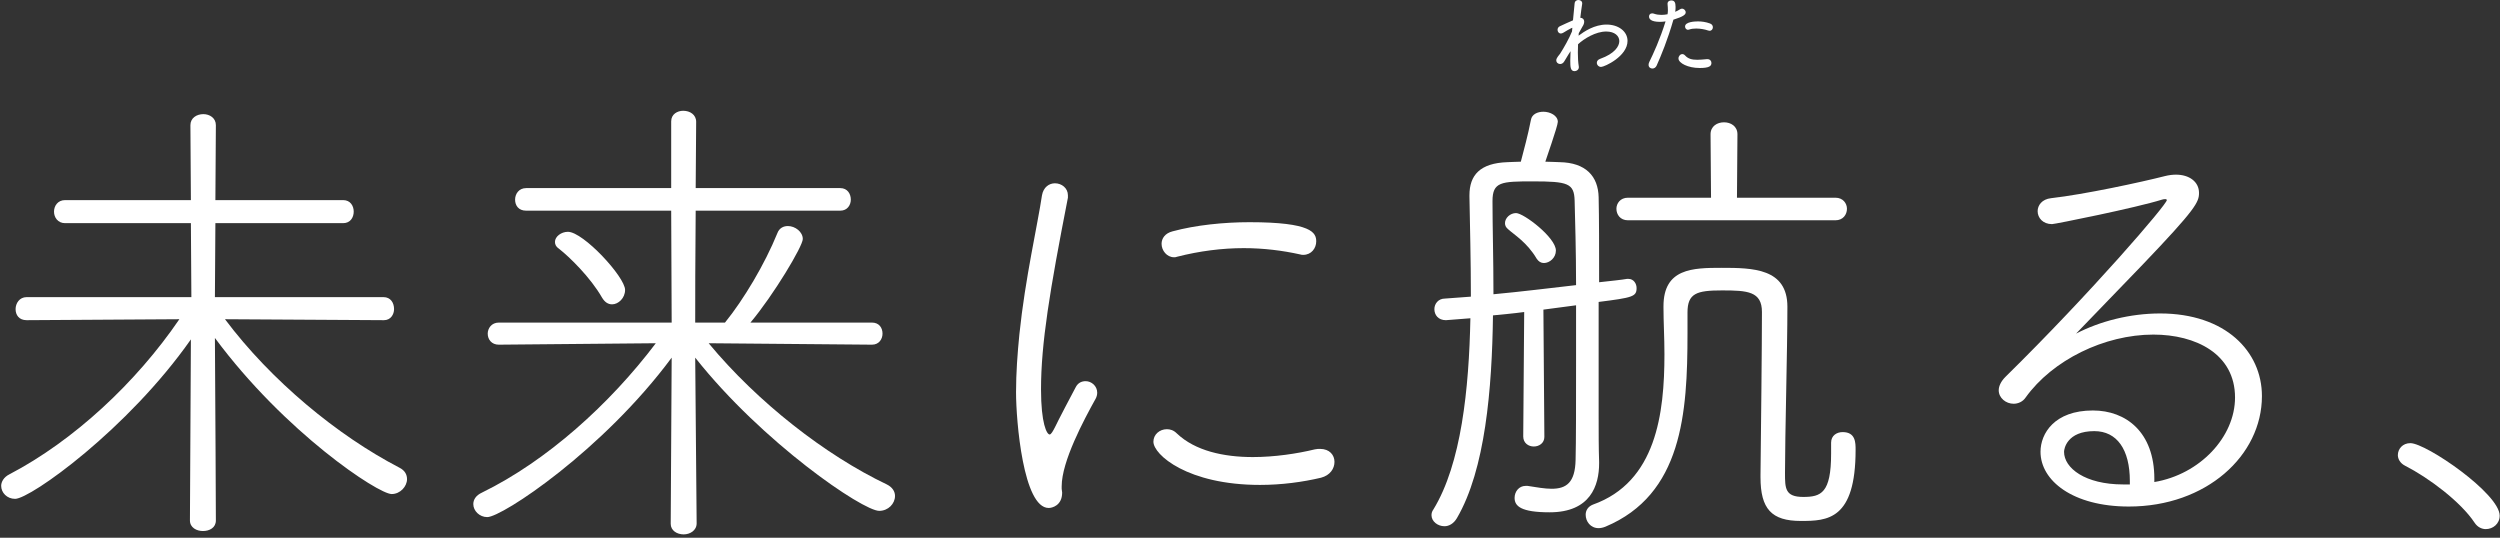
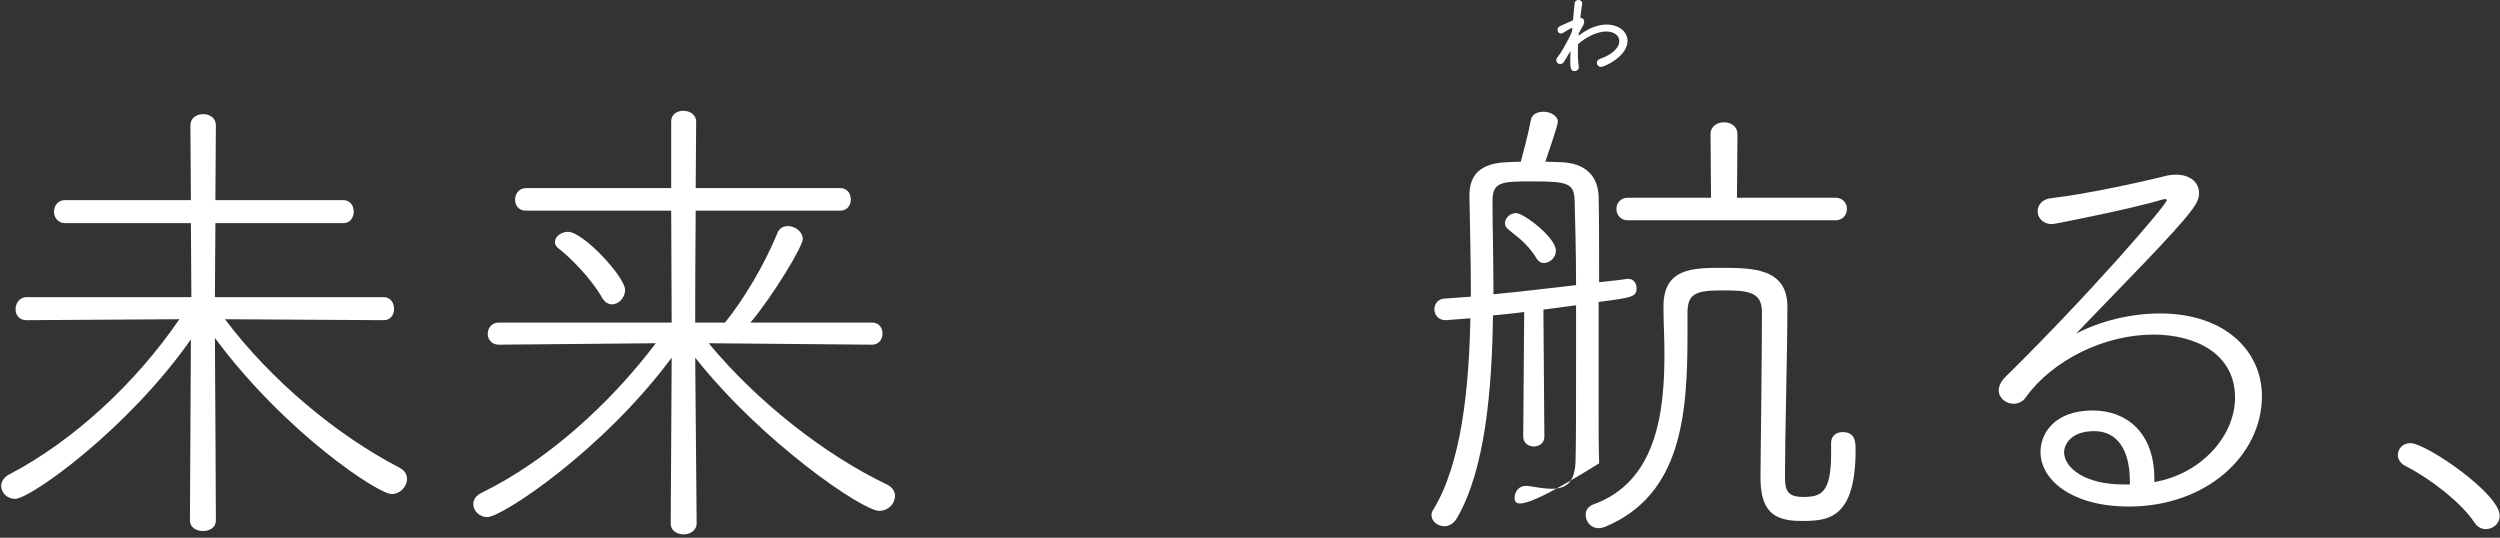
<svg xmlns="http://www.w3.org/2000/svg" width="609" height="131" viewBox="0 0 609 131" fill="none">
  <rect x="0" y="0" width="609" height="131" fill="#333333" stroke="none" />
  <path d="M608.921 125.616C608.921 127.605 607.283 128.892 605.528 128.892C604.592 128.892 603.539 128.424 602.837 127.371C599.444 122.223 591.605 116.373 585.872 113.448C584.702 112.863 584.117 111.81 584.117 110.874C584.117 109.353 585.287 107.949 587.159 107.949C591.02 107.949 608.921 120.234 608.921 125.616Z" fill="white" />
  <path d="M524.798 117.425C535.913 115.553 544.454 106.427 544.454 96.833C544.454 86.186 534.86 81.506 524.564 81.506C512.63 81.506 499.994 87.707 493.442 96.833C492.74 97.886 491.57 98.354 490.517 98.354C488.645 98.354 486.89 96.95 486.89 95.078C486.89 94.142 487.358 92.972 488.528 91.802C509.471 71.21 527.84 49.799 527.84 48.746C527.84 48.629 527.723 48.512 527.489 48.512C527.255 48.512 527.021 48.512 526.67 48.629C520.352 50.618 500.579 54.596 499.877 54.596C497.654 54.596 496.367 53.075 496.367 51.437C496.367 50.033 497.42 48.512 499.643 48.278C507.833 47.342 521.405 44.417 527.372 42.896C528.308 42.662 529.244 42.545 530.063 42.545C533.339 42.545 535.679 44.3 535.679 46.991C535.679 49.214 534.977 50.852 521.873 64.541L505.727 81.272C511.577 78.23 518.948 76.358 526.202 76.358C542.114 76.358 551.006 85.601 551.006 96.482C551.006 110.99 537.434 123.392 518.597 123.392C504.908 123.392 497.069 117.074 497.069 110.054C497.069 105.608 500.462 99.992 509.822 99.992C517.895 99.992 524.798 105.257 524.798 116.606V117.425ZM518.831 118.01V117.191C518.831 109.469 515.672 105.023 510.173 105.023C503.504 105.023 502.802 109.352 502.802 110.054C502.802 114.032 507.95 118.01 517.193 118.01H518.831Z" fill="white" />
-   <path d="M371.06 106.311L371.294 76.008C368.72 76.359 366.029 76.593 363.689 76.827C363.455 94.728 361.817 114.384 354.914 126.201C354.095 127.605 352.925 128.19 351.872 128.19C350.234 128.19 348.713 127.02 348.713 125.499C348.713 125.031 348.83 124.563 349.181 124.095C355.967 112.98 357.839 94.845 358.19 77.529C355.499 77.763 352.34 77.997 352.223 77.997C350.351 77.997 349.415 76.71 349.415 75.306C349.415 74.019 350.351 72.732 351.989 72.732L358.307 72.264C358.307 63.255 358.073 54.714 357.956 47.928V47.577C357.956 42.663 360.53 39.738 367.199 39.504C368.018 39.504 369.188 39.387 370.475 39.387C371.177 36.696 372.23 32.835 372.932 29.208C373.166 27.804 374.57 27.219 375.974 27.219C377.612 27.219 379.484 28.155 379.484 29.676C379.484 30.729 376.559 38.919 376.442 39.387C377.846 39.387 379.133 39.504 379.952 39.504C386.27 39.621 389.312 42.897 389.429 48.045C389.546 53.076 389.546 60.798 389.546 68.754C392.705 68.403 395.045 68.169 396.332 67.935H396.683C397.97 67.935 398.672 69.105 398.672 70.158C398.672 72.264 397.736 72.498 389.429 73.551V101.28C389.429 105.609 389.429 109.002 389.546 112.512V112.863C389.546 118.245 387.44 124.797 377.495 124.797C370.475 124.797 368.954 123.276 368.954 121.287C368.954 119.766 370.007 118.362 371.645 118.362H372.113C374.336 118.713 376.325 119.064 377.963 119.064C381.59 119.064 383.696 117.543 383.813 112.044C383.93 107.715 383.93 98.238 383.93 87.708V74.37L375.974 75.423L376.208 106.428C376.208 107.949 374.921 108.768 373.634 108.768C372.347 108.768 371.06 107.949 371.06 106.311ZM446.057 107.832C446.057 106.077 447.461 105.258 448.865 105.258C452.024 105.258 452.024 107.832 452.024 109.587C452.024 126.669 445.121 126.903 438.686 126.903C431.549 126.903 428.858 123.978 428.858 116.256V115.671C428.975 105.726 429.209 83.964 429.209 76.008C429.209 70.977 425.699 70.743 419.498 70.743C413.297 70.743 411.074 71.445 411.074 76.125V81.273C411.074 100.695 409.787 120.468 391.067 128.307C390.482 128.541 389.897 128.658 389.429 128.658C387.44 128.658 386.27 127.02 386.27 125.382C386.27 124.329 386.855 123.393 388.025 122.925C403.469 117.426 405.458 100.695 405.458 86.304C405.458 82.209 405.224 78.348 405.224 74.955V74.604C405.224 65.361 412.361 65.244 419.381 65.244C426.986 65.244 435.41 65.361 435.41 74.721C435.41 85.134 434.825 106.077 434.825 115.203C434.825 118.947 434.825 121.053 439.271 121.053C443.6 121.053 446.057 120.117 446.057 110.523V107.832ZM383.93 69.456C383.93 61.149 383.696 53.544 383.579 48.864C383.462 44.652 381.941 44.184 373.4 44.184C365.678 44.184 363.572 44.301 363.572 48.981C363.572 55.182 363.806 63.021 363.806 71.679C370.241 71.094 377.729 70.158 383.93 69.456ZM447.11 53.661H396.566C394.694 53.661 393.758 52.257 393.758 50.853C393.758 49.566 394.694 48.162 396.566 48.162H416.807L416.69 32.718C416.69 30.729 418.328 29.793 419.966 29.793C421.604 29.793 423.242 30.729 423.242 32.718L423.125 48.162H447.11C448.982 48.162 449.918 49.566 449.918 50.853C449.918 52.257 448.982 53.661 447.11 53.661ZM376.091 64.074C375.389 64.074 374.804 63.723 374.336 63.021C371.996 59.043 368.837 57.171 367.433 55.884C366.848 55.416 366.614 54.948 366.614 54.363C366.614 53.076 367.901 51.906 369.305 51.906C371.177 51.906 379.016 57.873 379.016 61.032C379.016 62.787 377.495 64.074 376.091 64.074Z" fill="white" />
-   <path d="M255.464 123.742C249.263 123.742 247.508 102.565 247.508 95.545C247.508 90.865 247.859 86.068 248.327 81.388C249.731 67.816 252.773 54.712 253.826 47.575C254.177 45.586 255.581 44.65 256.985 44.65C258.623 44.65 260.144 45.82 260.144 47.575V48.16C255.698 70.858 253.592 83.728 253.592 94.843C253.592 103.15 254.996 105.841 255.698 105.841C256.049 105.841 256.517 105.022 257.102 103.852C257.336 103.267 261.548 95.194 262.016 94.375C262.601 93.205 263.537 92.854 264.473 92.854C265.877 92.854 267.281 94.024 267.281 95.662C267.281 96.13 267.164 96.598 266.93 97.066C264.005 102.331 258.623 112.393 258.623 118.477V119.062C258.623 119.413 258.74 119.647 258.74 119.998C258.74 123.157 256.283 123.742 255.464 123.742ZM321.803 116.371C317.357 117.424 312.209 118.126 306.944 118.126C289.277 118.126 280.97 110.755 280.97 107.596C280.97 105.841 282.491 104.554 284.246 104.554C285.065 104.554 285.884 104.788 286.703 105.607C291.149 109.819 298.052 111.34 305.189 111.34C310.454 111.34 315.953 110.521 320.282 109.468C320.75 109.351 321.218 109.351 321.569 109.351C323.909 109.351 325.079 110.872 325.079 112.51C325.079 114.148 324.026 115.786 321.803 116.371ZM317.474 62.083C317.24 62.083 317.006 62.083 316.655 61.966C312.443 61.03 307.763 60.445 302.966 60.445C297.701 60.445 292.202 61.147 286.703 62.551C286.469 62.668 286.235 62.668 286.001 62.668C284.246 62.668 282.959 61.03 282.959 59.392C282.959 58.105 283.778 56.818 285.65 56.35C291.266 54.829 298.169 54.127 304.37 54.127C319.58 54.127 320.633 56.701 320.633 58.807C320.633 60.445 319.463 62.083 317.474 62.083Z" fill="white" />
+   <path d="M371.06 106.311L371.294 76.008C368.72 76.359 366.029 76.593 363.689 76.827C363.455 94.728 361.817 114.384 354.914 126.201C354.095 127.605 352.925 128.19 351.872 128.19C350.234 128.19 348.713 127.02 348.713 125.499C348.713 125.031 348.83 124.563 349.181 124.095C355.967 112.98 357.839 94.845 358.19 77.529C355.499 77.763 352.34 77.997 352.223 77.997C350.351 77.997 349.415 76.71 349.415 75.306C349.415 74.019 350.351 72.732 351.989 72.732L358.307 72.264C358.307 63.255 358.073 54.714 357.956 47.928V47.577C357.956 42.663 360.53 39.738 367.199 39.504C368.018 39.504 369.188 39.387 370.475 39.387C371.177 36.696 372.23 32.835 372.932 29.208C373.166 27.804 374.57 27.219 375.974 27.219C377.612 27.219 379.484 28.155 379.484 29.676C379.484 30.729 376.559 38.919 376.442 39.387C377.846 39.387 379.133 39.504 379.952 39.504C386.27 39.621 389.312 42.897 389.429 48.045C389.546 53.076 389.546 60.798 389.546 68.754C392.705 68.403 395.045 68.169 396.332 67.935H396.683C397.97 67.935 398.672 69.105 398.672 70.158C398.672 72.264 397.736 72.498 389.429 73.551V101.28C389.429 105.609 389.429 109.002 389.546 112.512V112.863C370.475 124.797 368.954 123.276 368.954 121.287C368.954 119.766 370.007 118.362 371.645 118.362H372.113C374.336 118.713 376.325 119.064 377.963 119.064C381.59 119.064 383.696 117.543 383.813 112.044C383.93 107.715 383.93 98.238 383.93 87.708V74.37L375.974 75.423L376.208 106.428C376.208 107.949 374.921 108.768 373.634 108.768C372.347 108.768 371.06 107.949 371.06 106.311ZM446.057 107.832C446.057 106.077 447.461 105.258 448.865 105.258C452.024 105.258 452.024 107.832 452.024 109.587C452.024 126.669 445.121 126.903 438.686 126.903C431.549 126.903 428.858 123.978 428.858 116.256V115.671C428.975 105.726 429.209 83.964 429.209 76.008C429.209 70.977 425.699 70.743 419.498 70.743C413.297 70.743 411.074 71.445 411.074 76.125V81.273C411.074 100.695 409.787 120.468 391.067 128.307C390.482 128.541 389.897 128.658 389.429 128.658C387.44 128.658 386.27 127.02 386.27 125.382C386.27 124.329 386.855 123.393 388.025 122.925C403.469 117.426 405.458 100.695 405.458 86.304C405.458 82.209 405.224 78.348 405.224 74.955V74.604C405.224 65.361 412.361 65.244 419.381 65.244C426.986 65.244 435.41 65.361 435.41 74.721C435.41 85.134 434.825 106.077 434.825 115.203C434.825 118.947 434.825 121.053 439.271 121.053C443.6 121.053 446.057 120.117 446.057 110.523V107.832ZM383.93 69.456C383.93 61.149 383.696 53.544 383.579 48.864C383.462 44.652 381.941 44.184 373.4 44.184C365.678 44.184 363.572 44.301 363.572 48.981C363.572 55.182 363.806 63.021 363.806 71.679C370.241 71.094 377.729 70.158 383.93 69.456ZM447.11 53.661H396.566C394.694 53.661 393.758 52.257 393.758 50.853C393.758 49.566 394.694 48.162 396.566 48.162H416.807L416.69 32.718C416.69 30.729 418.328 29.793 419.966 29.793C421.604 29.793 423.242 30.729 423.242 32.718L423.125 48.162H447.11C448.982 48.162 449.918 49.566 449.918 50.853C449.918 52.257 448.982 53.661 447.11 53.661ZM376.091 64.074C375.389 64.074 374.804 63.723 374.336 63.021C371.996 59.043 368.837 57.171 367.433 55.884C366.848 55.416 366.614 54.948 366.614 54.363C366.614 53.076 367.901 51.906 369.305 51.906C371.177 51.906 379.016 57.873 379.016 61.032C379.016 62.787 377.495 64.074 376.091 64.074Z" fill="white" />
  <path d="M212.408 83.963L172.628 83.612C184.562 98.003 201.059 110.873 216.035 118.01C217.439 118.712 218.024 119.765 218.024 120.818C218.024 122.69 216.386 124.445 214.163 124.445C210.185 124.445 185.732 107.831 169.352 87.122L169.703 127.487C169.703 129.242 168.065 130.178 166.544 130.178C164.906 130.178 163.385 129.242 163.385 127.604L163.619 87.122C146.888 109.703 122.318 125.966 118.691 125.966C116.819 125.966 115.298 124.445 115.298 122.807C115.298 121.754 115.883 120.701 117.404 119.999C133.199 112.277 148.526 98.471 159.758 83.612L121.499 83.963C119.744 83.963 118.808 82.676 118.808 81.272C118.808 79.985 119.744 78.581 121.499 78.581H163.619L163.502 51.32H128.168C126.296 51.32 125.477 50.033 125.477 48.629C125.477 47.225 126.413 45.821 128.168 45.821H163.502V29.558C163.502 27.803 165.023 26.984 166.427 26.984C168.065 26.984 169.586 27.92 169.586 29.675L169.469 45.821H204.686C206.441 45.821 207.26 47.225 207.26 48.629C207.26 49.916 206.441 51.32 204.686 51.32H169.469C169.352 62.201 169.352 74.018 169.352 78.581H176.606C181.169 72.965 186.317 64.307 189.359 56.819C189.827 55.532 190.88 55.064 191.933 55.064C193.688 55.064 195.56 56.468 195.56 58.223C195.56 59.978 188.423 71.912 182.807 78.581H212.408C214.163 78.581 214.982 79.868 214.982 81.272C214.982 82.559 214.163 83.963 212.408 83.963ZM149.111 74.135C148.175 74.135 147.356 73.667 146.654 72.497C143.846 67.583 138.698 62.552 136.124 60.563C135.422 60.095 135.188 59.51 135.188 58.925C135.188 57.638 136.709 56.468 138.347 56.468C142.091 56.468 152.27 67.466 152.27 70.625C152.27 72.614 150.632 74.135 149.111 74.135Z" fill="white" />
  <path d="M46.268 126.785L46.502 82.676C31.175 104.555 7.424 121.52 3.68 121.52C1.691 121.52 0.287 119.999 0.287 118.361C0.287 117.425 0.872 116.255 2.276 115.553C17.954 107.363 33.164 93.206 43.694 77.762L6.488 77.996C4.616 77.996 3.797 76.709 3.797 75.305C3.797 73.901 4.733 72.38 6.488 72.38H46.619L46.502 54.362H15.848C14.093 54.362 13.157 52.958 13.157 51.554C13.157 50.15 14.093 48.746 15.848 48.746H46.502L46.385 30.494C46.385 28.739 47.906 27.803 49.544 27.803C51.065 27.803 52.586 28.739 52.586 30.494L52.469 48.746H83.591C85.346 48.746 86.165 50.15 86.165 51.554C86.165 52.958 85.346 54.362 83.591 54.362H52.469L52.352 72.38H93.419C95.174 72.38 95.993 73.784 95.993 75.305C95.993 76.592 95.174 77.996 93.536 77.996L54.809 77.762C66.041 92.738 82.187 106.076 97.28 113.915C98.684 114.617 99.152 115.67 99.152 116.723C99.152 118.478 97.514 120.35 95.408 120.35C92.132 120.35 69.434 105.374 52.352 82.325C52.469 96.833 52.586 126.785 52.586 126.785C52.586 128.54 51.065 129.359 49.427 129.359C47.906 129.359 46.268 128.54 46.268 126.785Z" fill="white" />
-   <path d="M405.729 5.213C405.267 5.279 404.805 5.323 404.365 5.323C402.077 5.323 401.703 4.553 401.703 4.025C401.703 3.629 401.945 3.255 402.451 3.255C402.605 3.255 402.759 3.277 402.935 3.343C403.485 3.541 404.101 3.629 404.739 3.629C405.223 3.629 405.729 3.563 406.213 3.475C406.279 3.101 406.301 2.771 406.301 2.463C406.301 1.979 406.257 1.517 406.213 0.967V0.901C406.213 0.373 406.653 0.109 407.115 0.109C407.885 0.109 408.171 0.549 408.171 1.715C408.171 2.111 408.149 2.485 408.083 2.881C408.501 2.705 408.897 2.485 409.249 2.265C409.403 2.155 409.579 2.111 409.733 2.111C410.217 2.111 410.635 2.529 410.635 3.013C410.635 3.563 410.041 4.047 407.643 4.795C406.257 9.657 404.651 13.529 403.551 15.993C403.331 16.477 402.913 16.697 402.517 16.697C402.033 16.697 401.593 16.367 401.593 15.795C401.593 15.597 401.637 15.355 401.769 15.091C402.737 13.111 404.365 9.613 405.729 5.213ZM416.905 15.333C416.905 16.059 416.443 16.565 414.045 16.565C411.207 16.565 408.875 15.377 408.875 14.233C408.875 13.683 409.315 13.177 409.821 13.177C410.041 13.177 410.283 13.287 410.503 13.529C411.229 14.321 412.131 14.563 413.451 14.563C414.111 14.563 414.881 14.497 415.783 14.409H415.937C416.575 14.409 416.905 14.871 416.905 15.333ZM416.465 7.501C416.355 7.501 416.245 7.479 416.113 7.435C415.299 7.149 414.199 6.951 413.187 6.951C412.571 6.951 411.977 7.017 411.515 7.193C411.405 7.237 411.317 7.259 411.207 7.259C410.767 7.259 410.481 6.863 410.481 6.467C410.481 5.301 412.879 5.213 413.627 5.213C414.529 5.213 415.541 5.345 416.553 5.719C417.059 5.895 417.257 6.291 417.257 6.643C417.257 7.083 416.949 7.501 416.465 7.501Z" fill="white" />
  <path d="M384.587 8.096L384.543 8.69C385.907 7.678 388.371 5.984 391.363 5.984C394.245 5.984 396.467 7.634 396.467 9.966C396.467 13.728 390.835 16.302 390.021 16.302C389.427 16.302 388.987 15.818 388.987 15.29C388.987 14.916 389.229 14.52 389.823 14.322C393.321 13.068 394.465 11.286 394.465 10.01C394.465 8.778 393.365 7.678 391.275 7.678C388.723 7.678 385.907 9.394 384.411 10.78C384.389 11.462 384.367 12.144 384.367 12.804C384.367 14.058 384.433 15.224 384.587 16.148C384.609 16.214 384.609 16.28 384.609 16.346C384.609 16.962 384.081 17.336 383.575 17.336C382.563 17.336 382.519 16.324 382.519 14.762C382.519 14.08 382.541 13.288 382.585 12.474C382.431 12.716 381.991 13.354 381.067 14.938C380.803 15.4 380.407 15.598 380.055 15.598C379.549 15.598 379.109 15.224 379.109 14.674C379.109 14.41 379.197 14.102 380.033 13.09C380.957 11.638 382.255 9.372 382.937 7.656L383.025 6.776C382.981 6.776 382.915 6.798 382.849 6.82C382.277 7.084 381.419 7.612 380.869 7.942C380.627 8.096 380.407 8.162 380.231 8.162C379.725 8.162 379.417 7.722 379.417 7.26C379.417 6.93 379.593 6.578 379.967 6.402C380.825 6.006 382.035 5.434 383.179 4.95L383.575 0.858C383.619 0.264 384.059 0 384.499 0C384.961 0 385.423 0.286 385.423 0.792V0.924C385.291 1.76 385.115 2.948 384.961 4.334H385.005C385.511 4.334 385.907 4.708 385.907 5.302C385.907 5.654 385.775 6.05 385.467 6.512L384.587 8.096Z" fill="white" />
</svg>